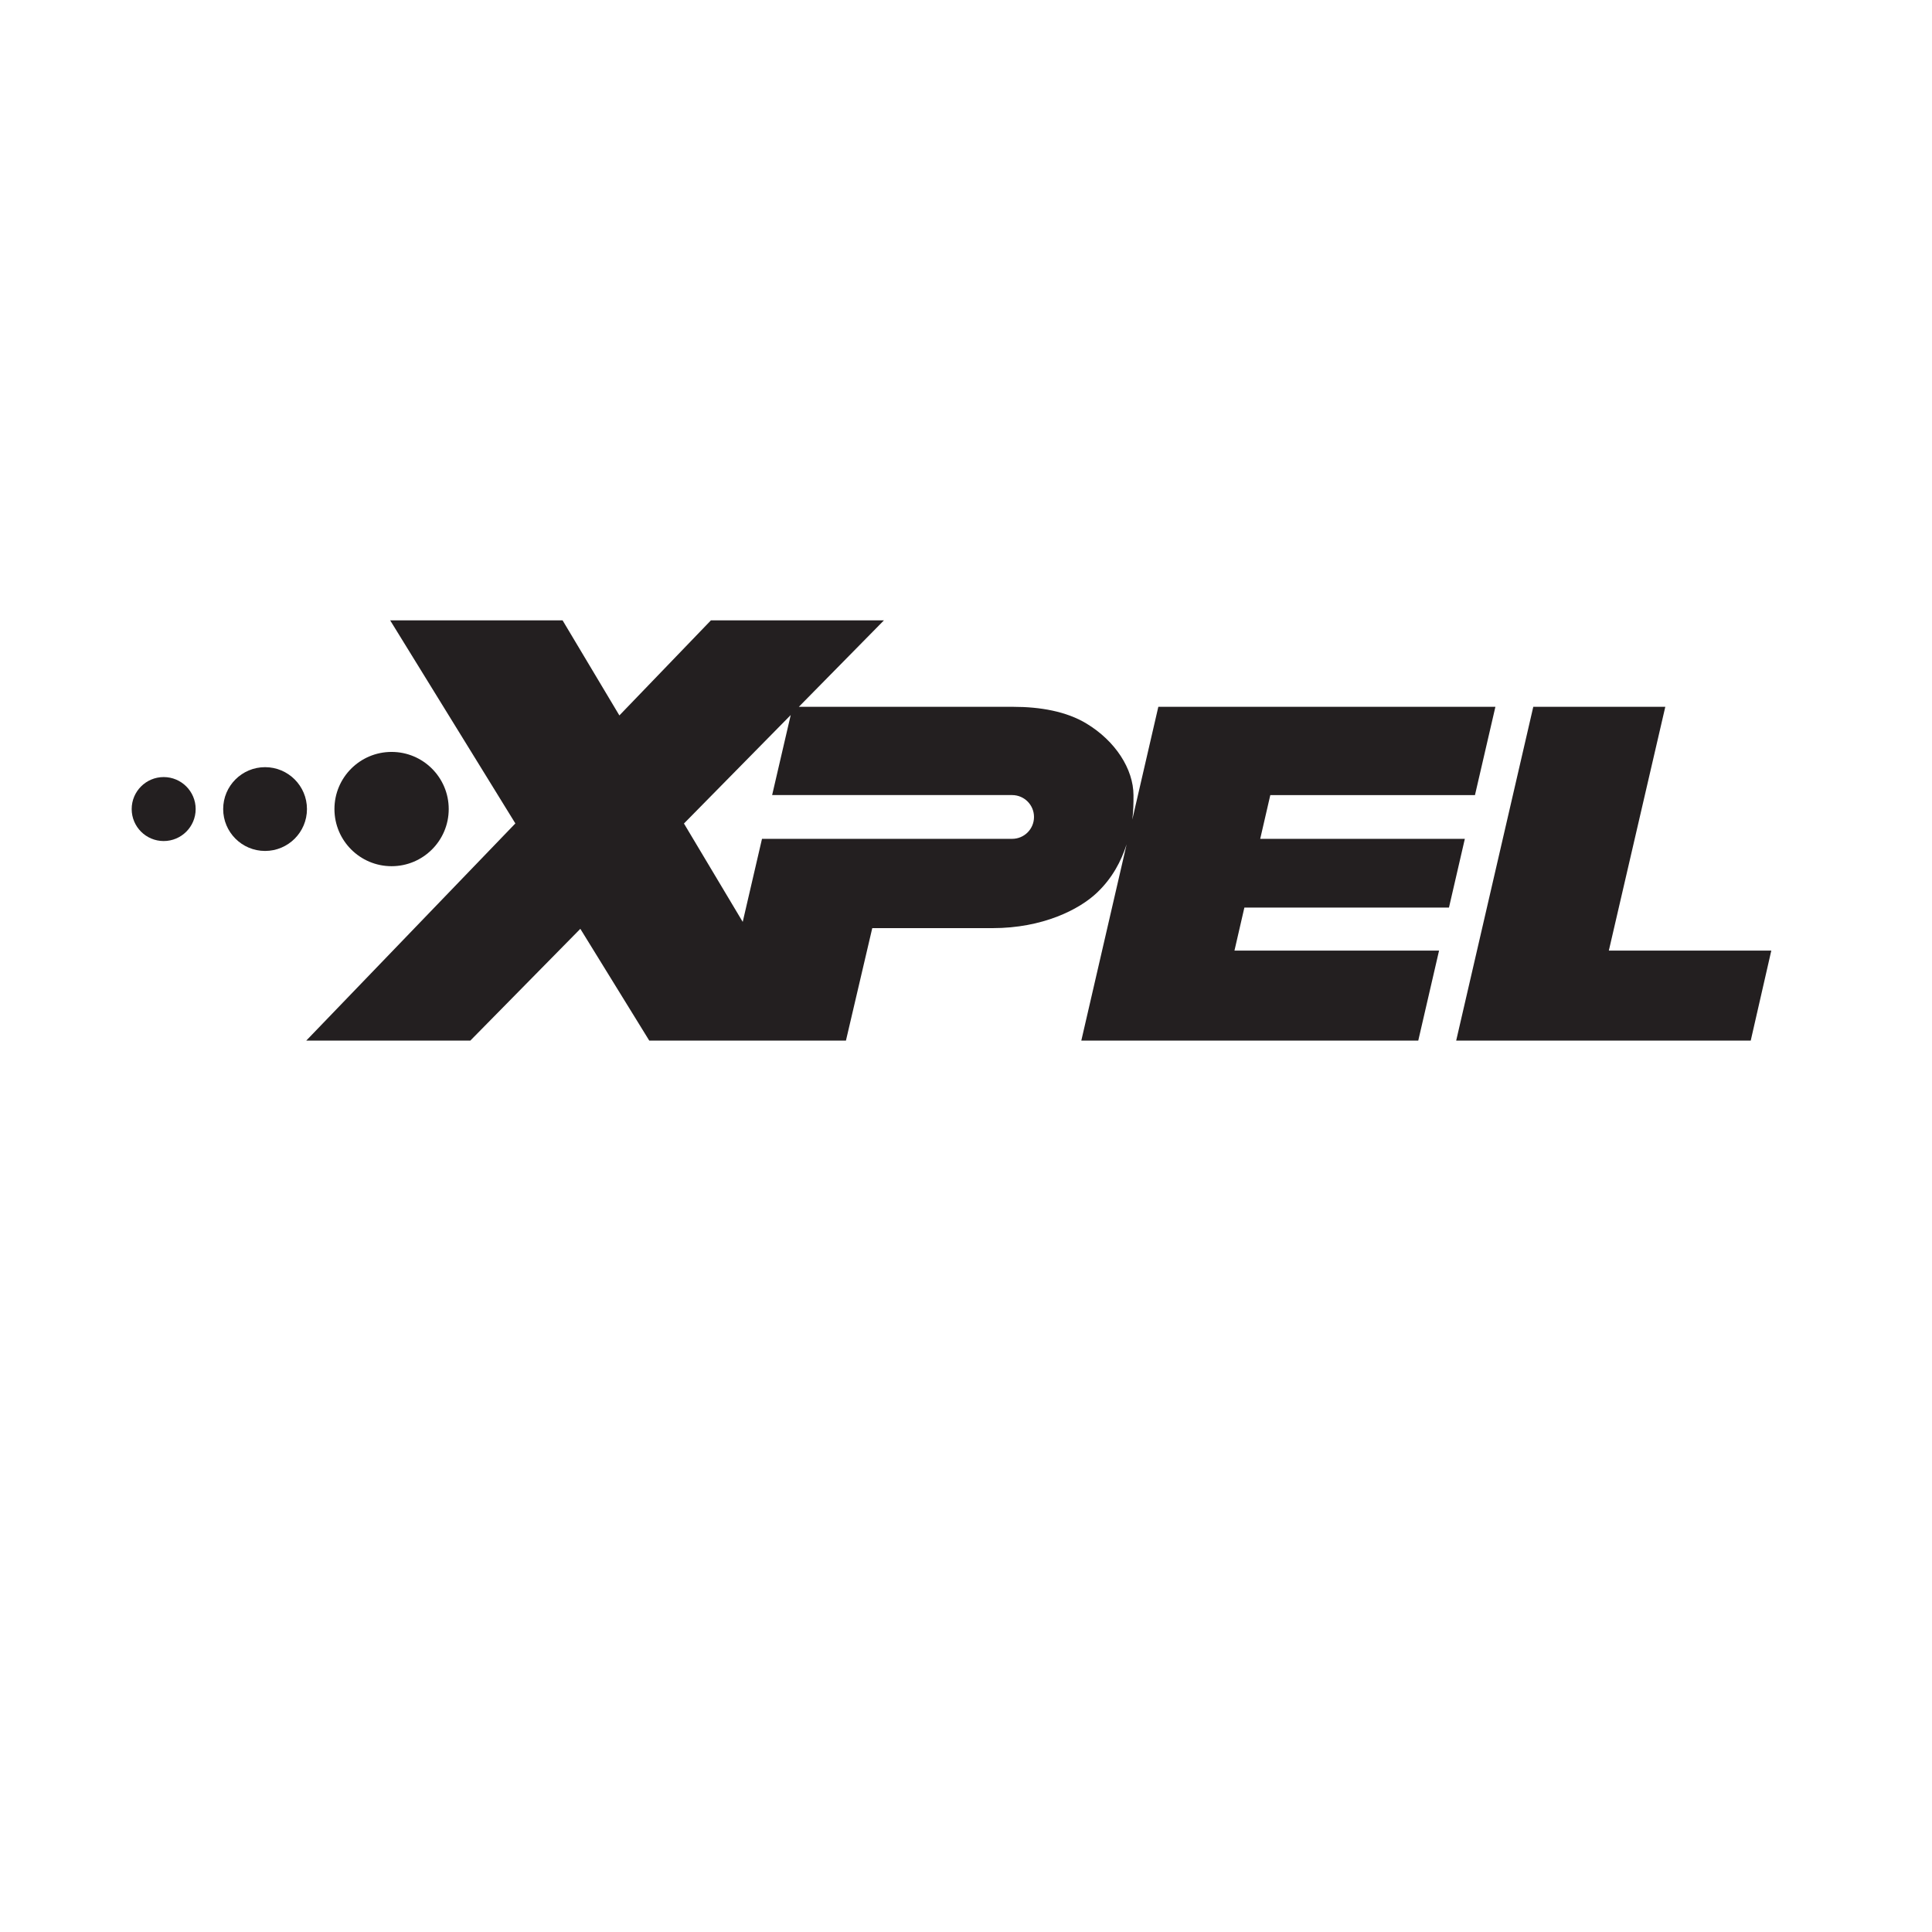
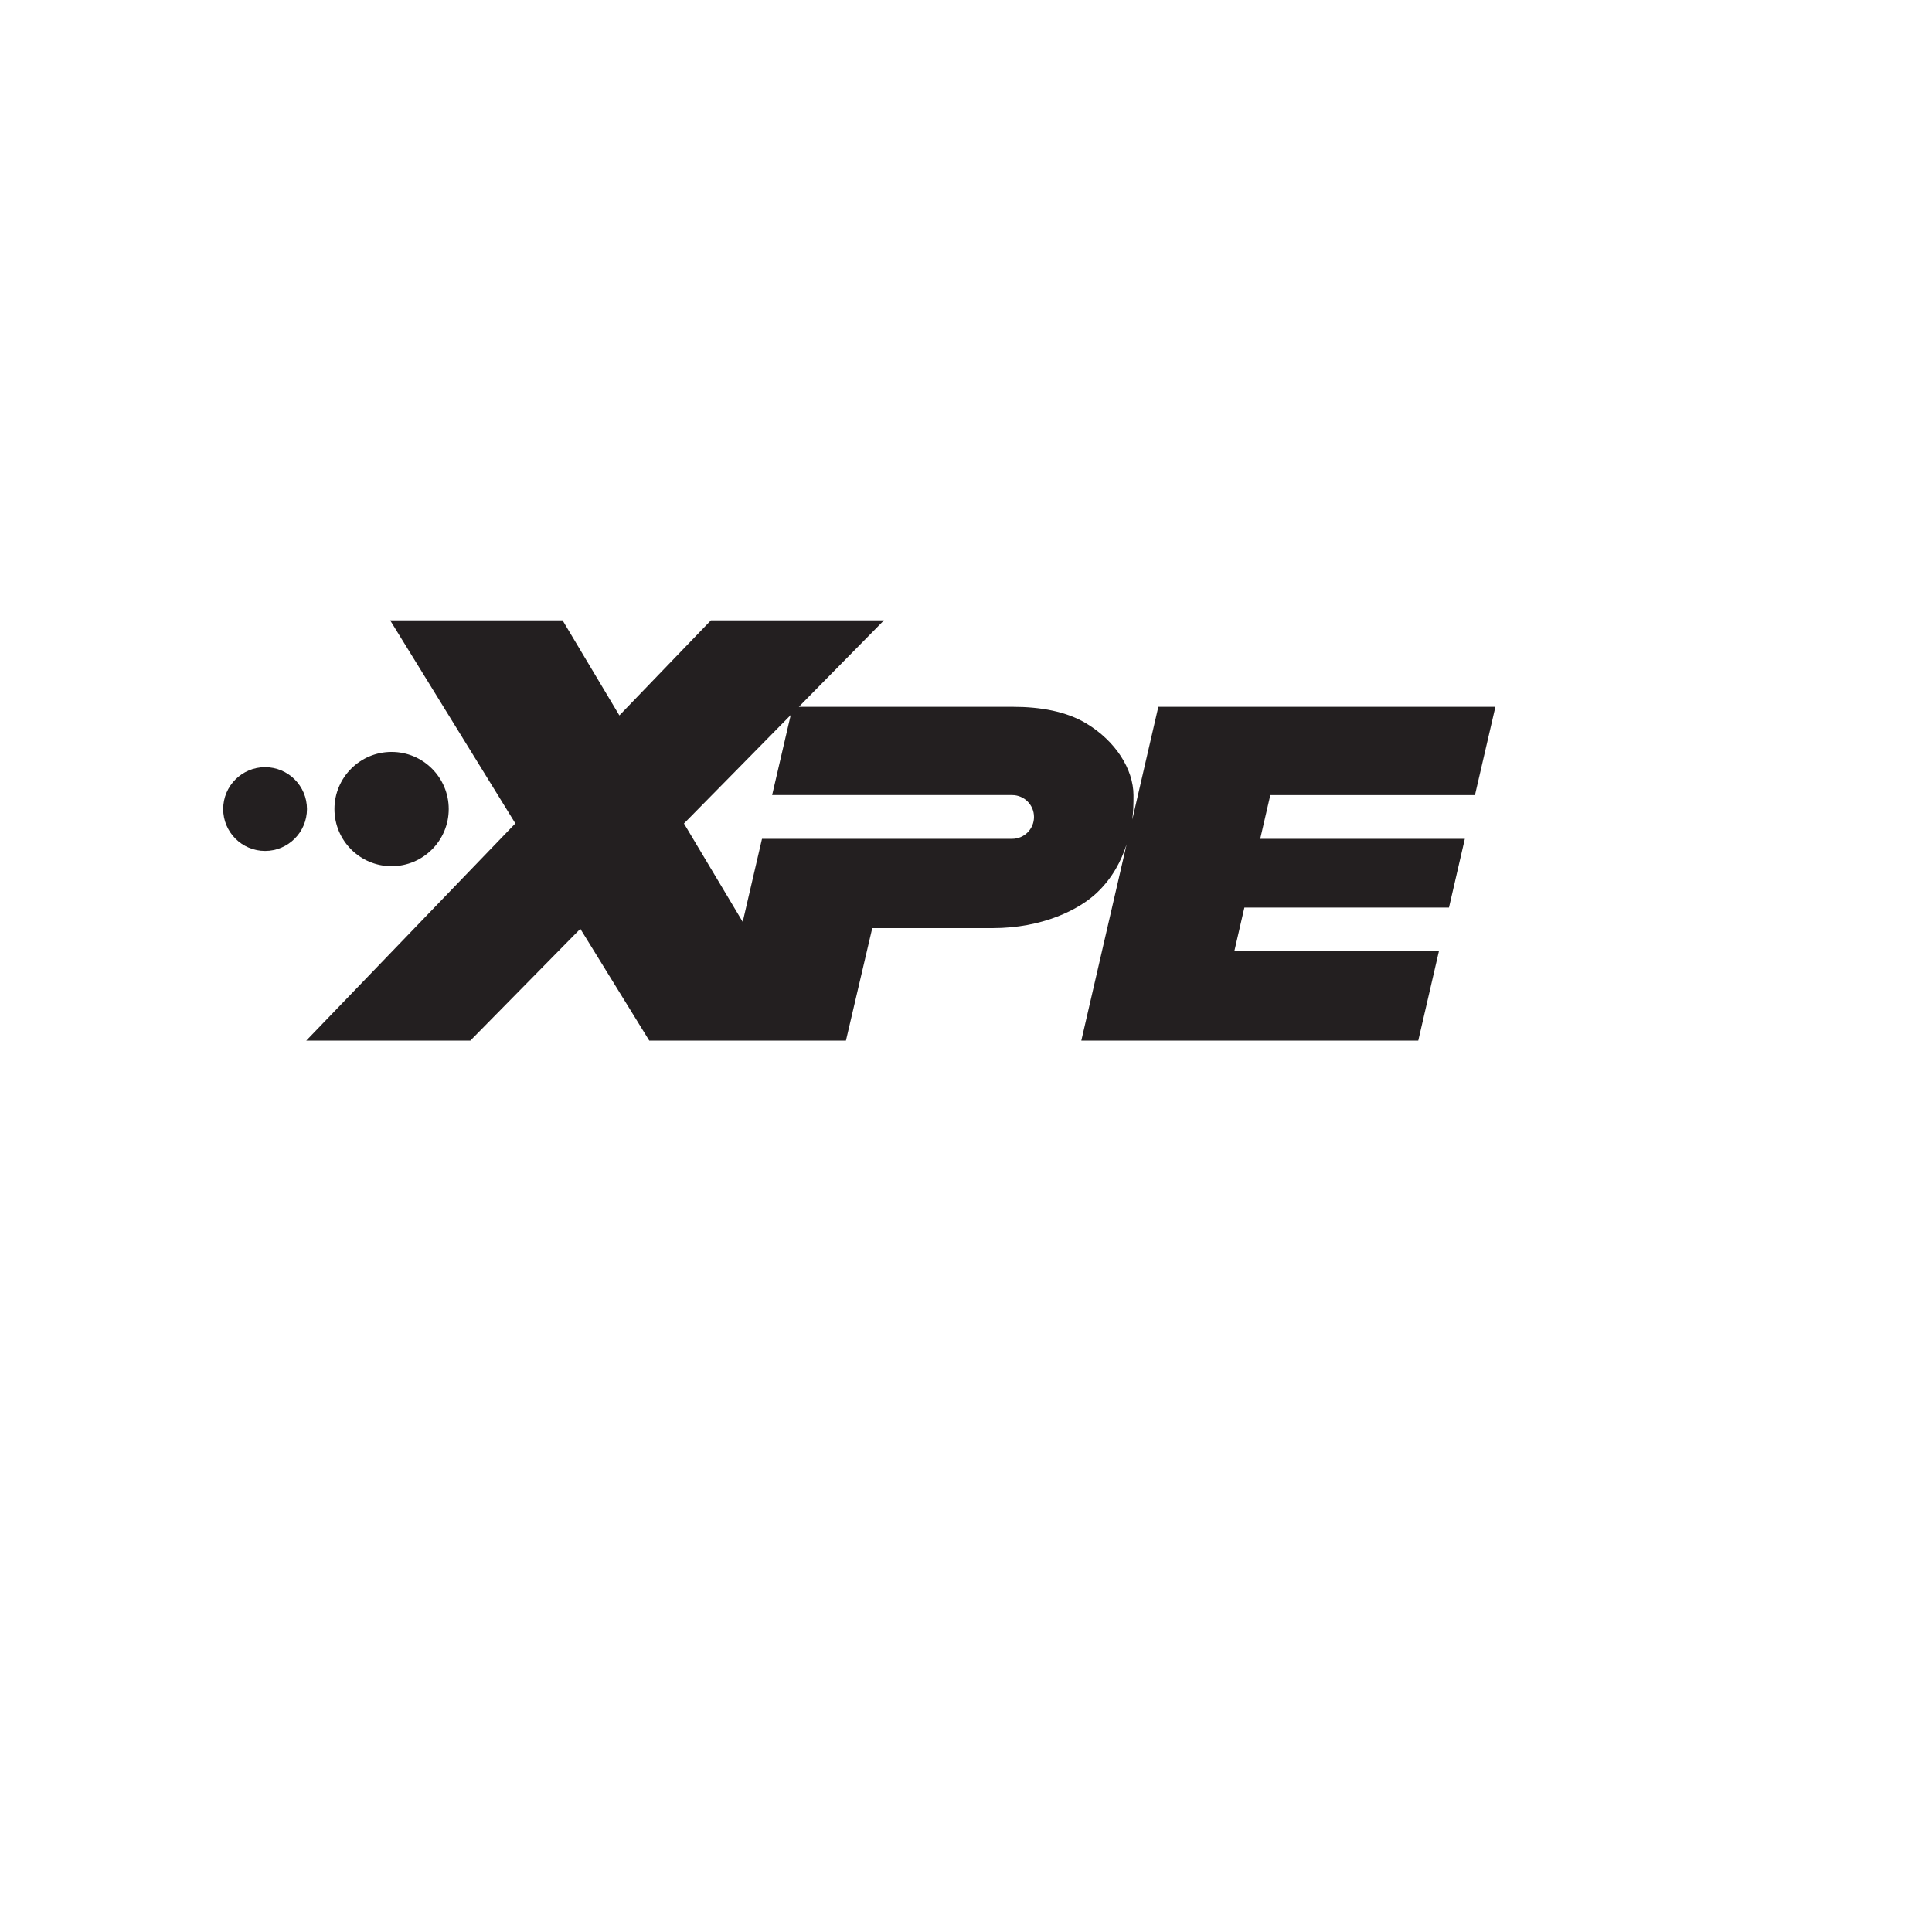
<svg xmlns="http://www.w3.org/2000/svg" id="Layer_1" version="1.1" viewBox="0 0 1200 1200">
  <defs>
    <style>
      .st0 {
        fill: #231f20;
      }
    </style>
  </defs>
  <path class="st0" d="M243.22,538.01c19.6,0,35.49-15.89,35.49-35.49s-15.89-35.49-35.49-35.49-35.49,15.89-35.49,35.49,15.89,35.49,35.49,35.49" />
  <path class="st0" d="M164.64,476.5c-14.37,0-26.02,11.65-26.02,26.02s11.65,26.02,26.02,26.02,26.02-11.65,26.02-26.02-11.65-26.02-26.02-26.02" />
-   <path class="st0" d="M101.66,482.65c-10.97,0-19.87,8.9-19.87,19.87s8.9,19.87,19.87,19.87,19.87-8.9,19.87-19.87-8.9-19.87-19.87-19.87" />
-   <polygon class="st0" points="999.28 590.42 1034.35 439.01 952.35 439.01 904.46 646.34 1087.41 646.34 1100.19 590.42 999.28 590.42" />
  <path class="st0" d="M899.98,563.71l9.86-42.69h-127.1l6.27-27.17h127.12l12.69-54.83h-209.36l-16.18,70.07c.66-4.93.79-10.17.75-15.24-.07-16.13-11.13-33.55-29.27-44.48-12.4-7.49-28.57-10.35-45.39-10.35h-133.2l52.85-53.69h-107.47l-56.84,59.04-35.27-59.04h-107.09l77.75,126.12-129.89,134.9h101.91l68.34-69.44,42.82,69.44h122.15l16.35-69.87h74.77c31.03,0,53.8-11.51,64.86-22.06,9.53-9.08,14.91-19.42,18.35-29.96l-28.14,121.89h209.29l12.92-55.92h-127.08l6.16-26.72h127.1ZM628.65,521.02h-155.36l-11.97,51.58-36.5-61.1,66.31-67.37-11.54,49.71h149.05c7.51,0,13.6,6.07,13.6,13.6s-6.09,13.58-13.6,13.58" />
</svg>